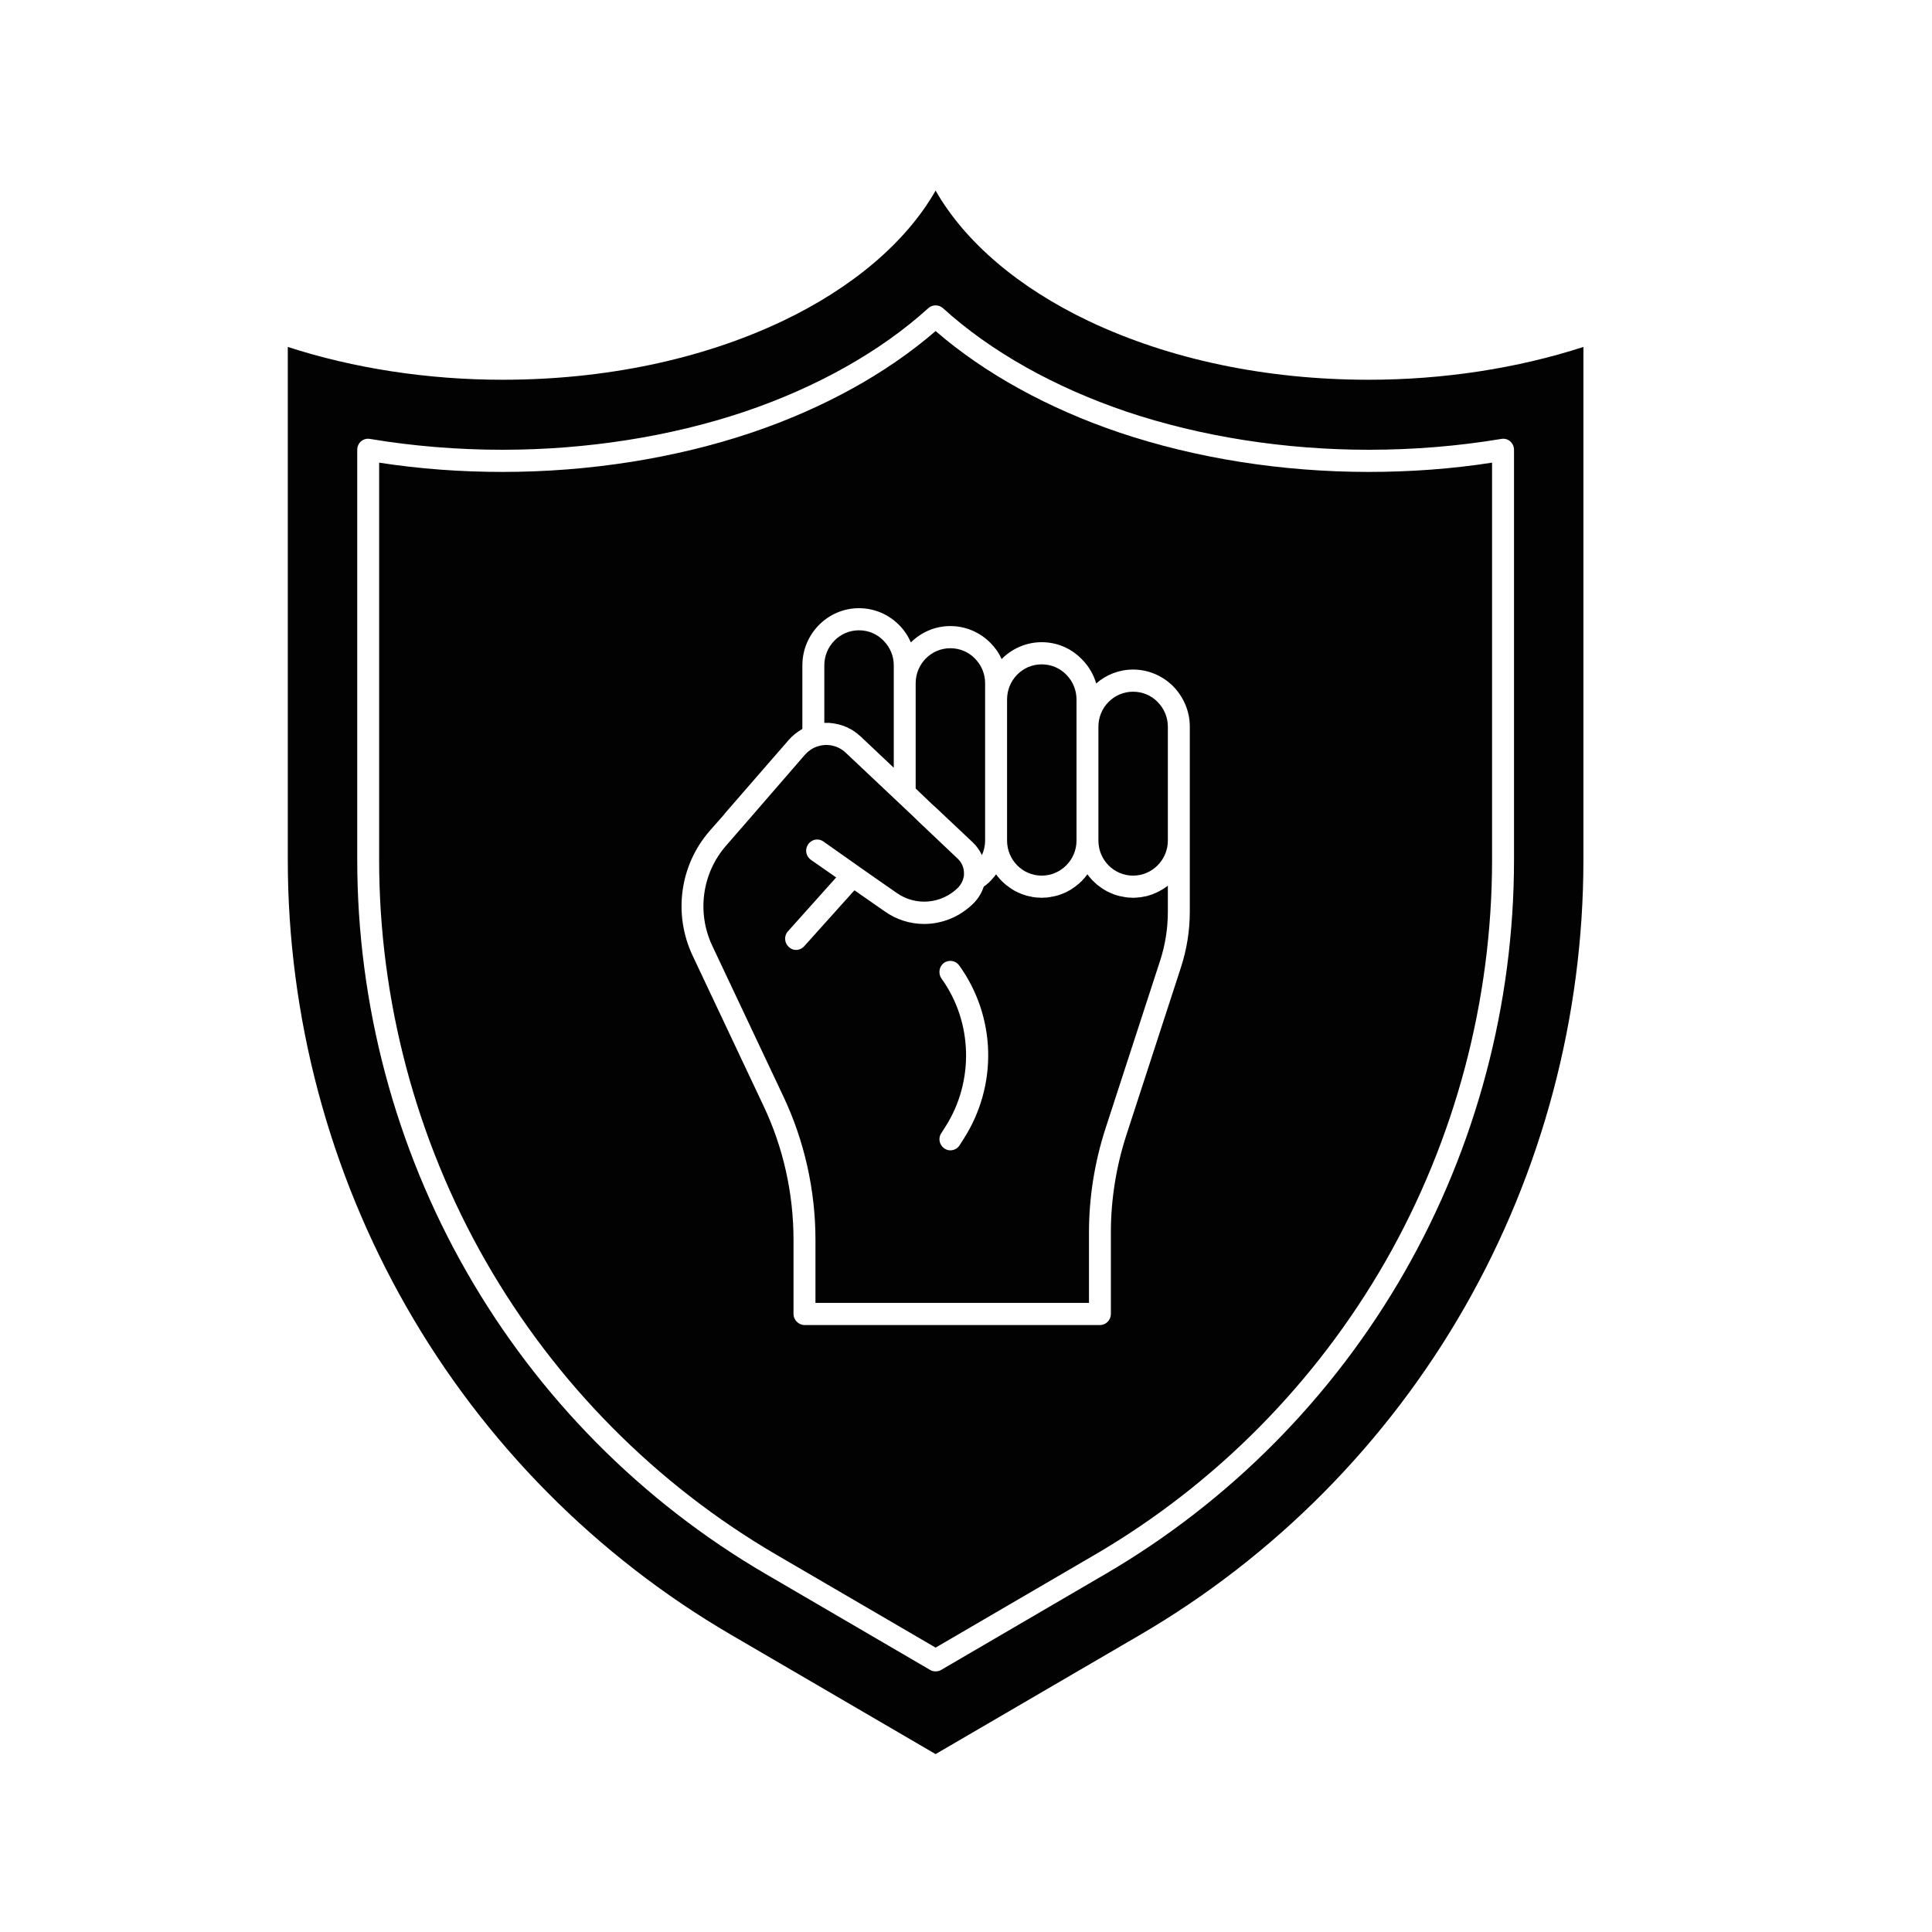
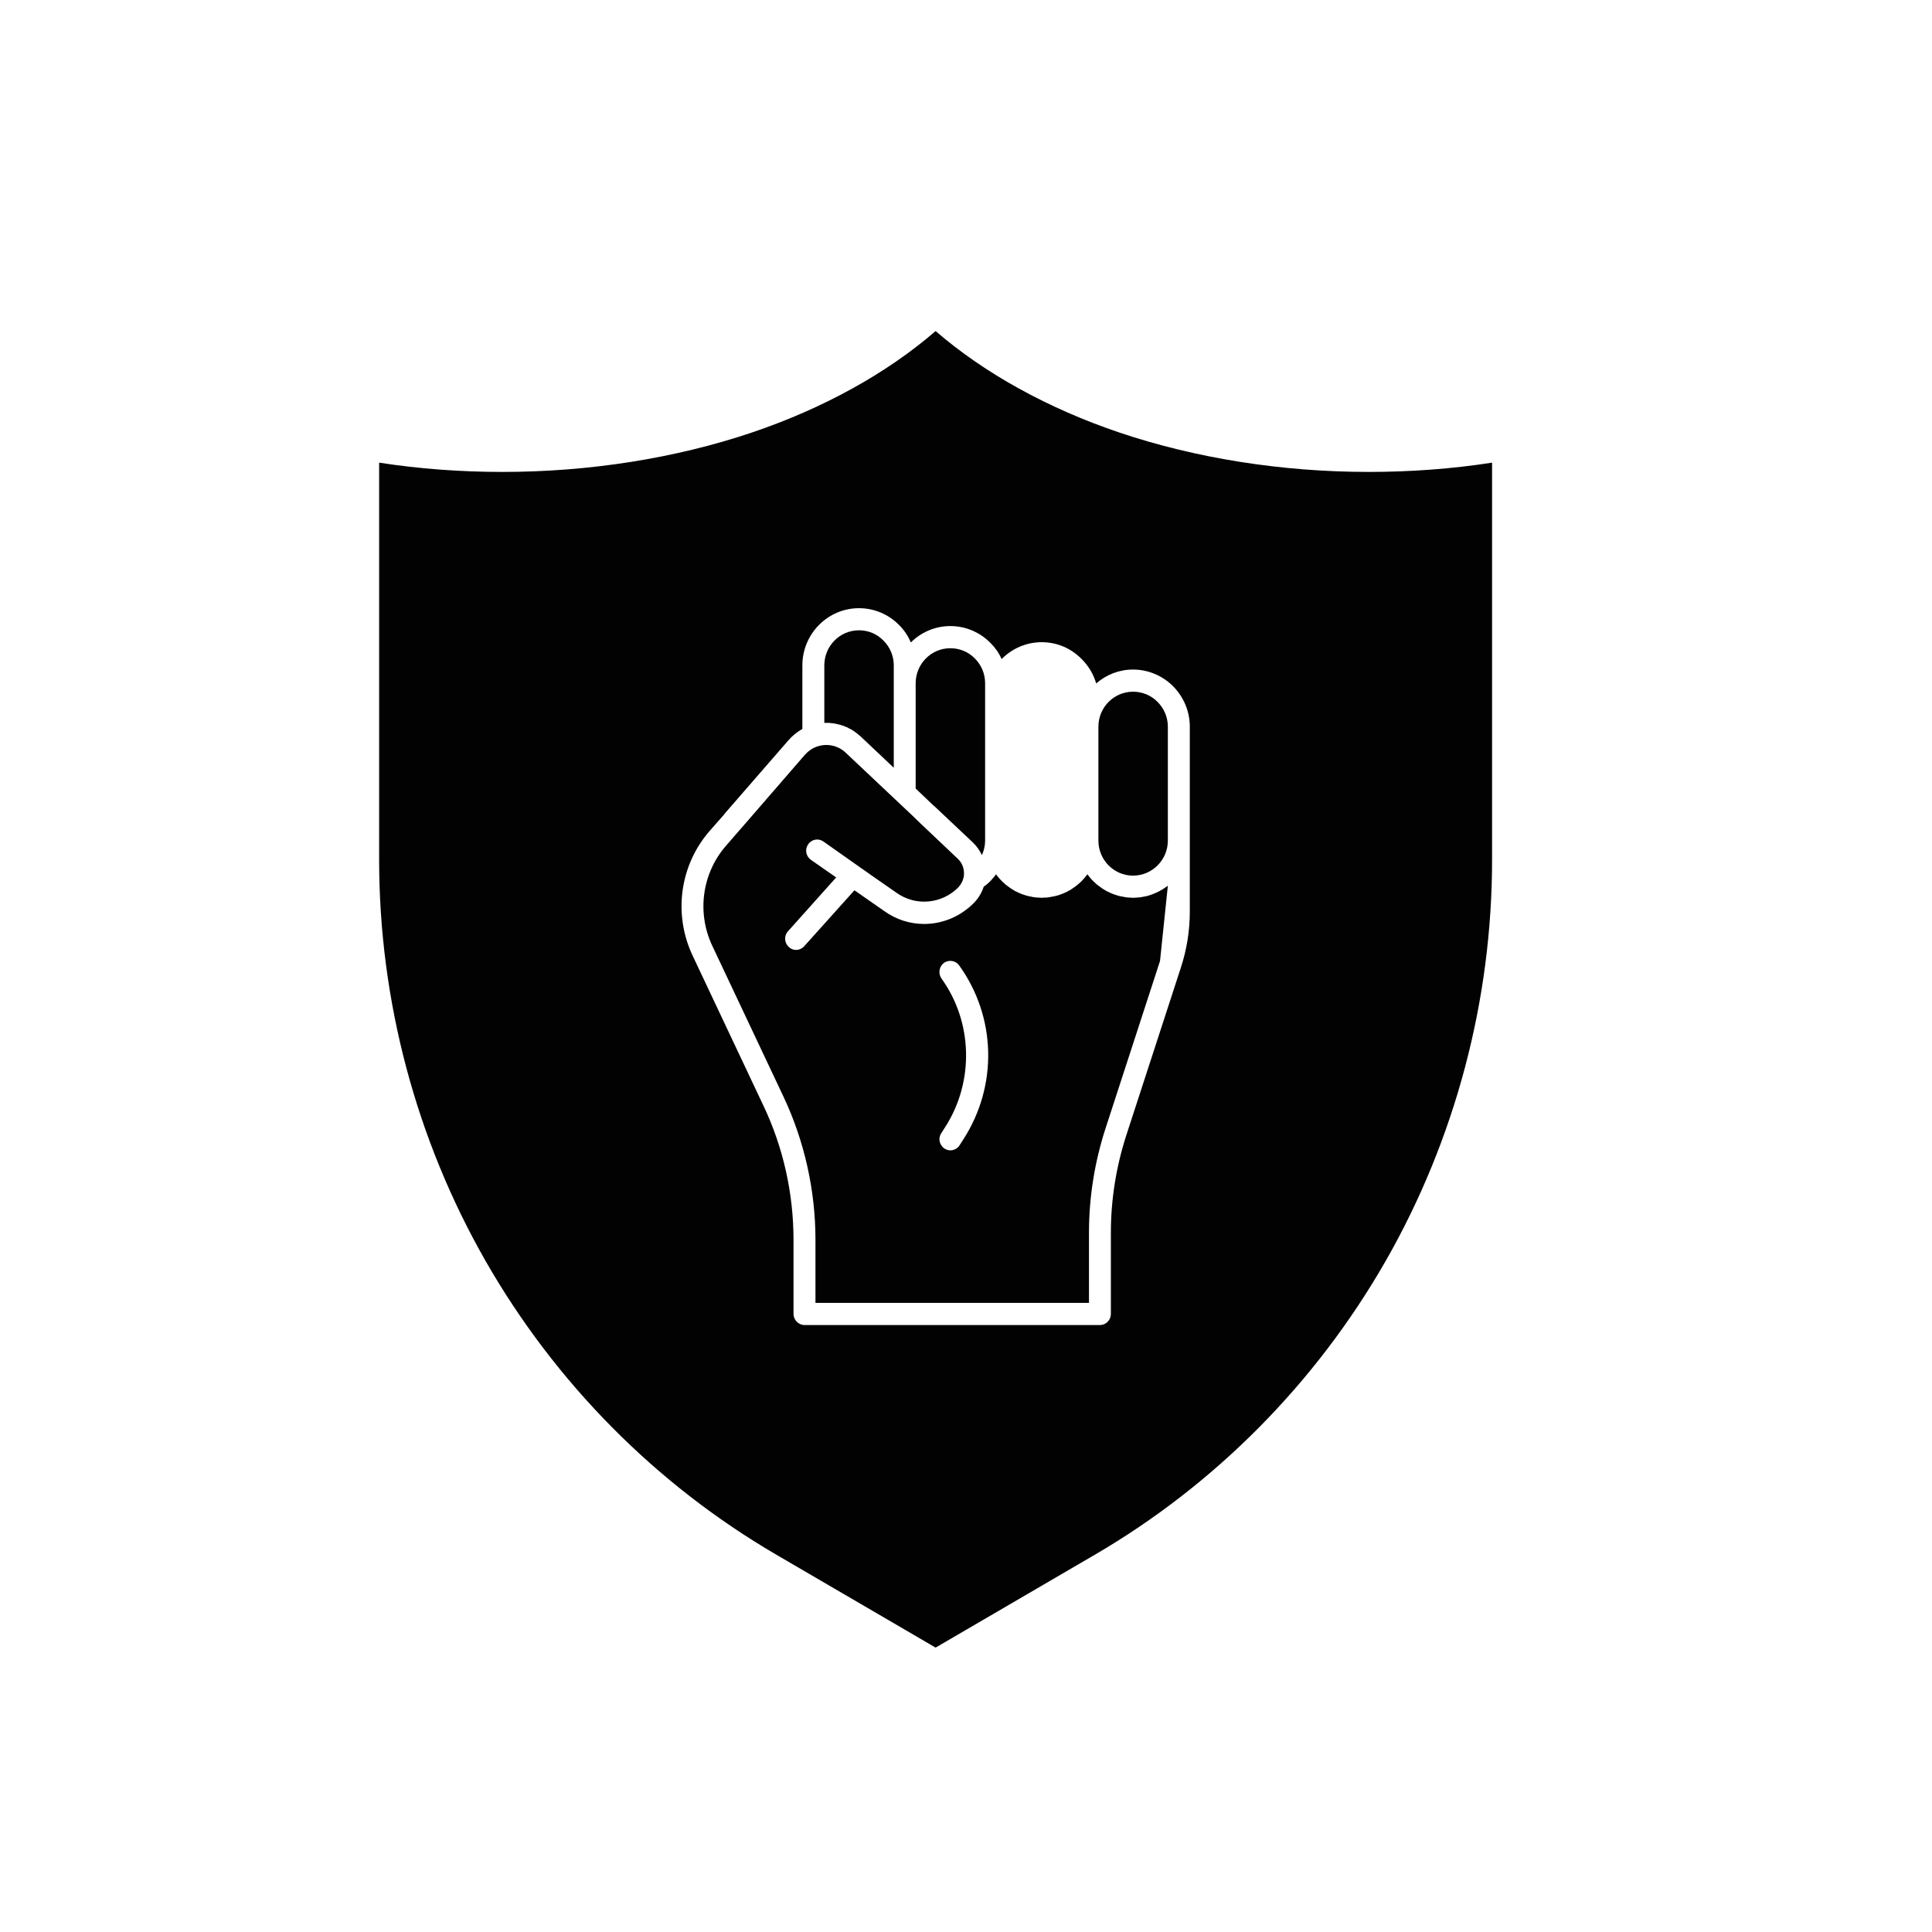
<svg xmlns="http://www.w3.org/2000/svg" width="50" zoomAndPan="magnify" viewBox="0 0 37.5 37.5" height="50" preserveAspectRatio="xMidYMid meet" version="1.0">
  <defs>
    <clipPath id="c7dd840d38">
-       <path d="M 5.578 3.699 L 30.742 3.699 L 30.742 34.047 L 5.578 34.047 Z M 5.578 3.699 " clip-rule="nonzero" />
-     </clipPath>
+       </clipPath>
  </defs>
  <g clip-path="url(#c7dd840d38)">
-     <path fill="#020202" d="M 14.188 31.73 L 18.16 34.047 L 22.133 31.73 C 24.742 30.207 26.922 28.008 28.43 25.371 C 29.938 22.734 30.734 19.73 30.734 16.688 L 30.734 6.734 C 29.457 7.148 28.023 7.371 26.566 7.371 C 24.582 7.371 22.703 6.977 21.137 6.234 C 19.773 5.586 18.73 4.699 18.16 3.699 C 17.59 4.699 16.547 5.586 15.184 6.234 C 13.617 6.977 11.738 7.371 9.754 7.371 C 8.297 7.371 6.863 7.148 5.586 6.734 L 5.586 16.688 C 5.586 19.73 6.383 22.734 7.891 25.371 C 9.398 28.008 11.578 30.207 14.188 31.73 Z M 6.934 8.73 C 6.934 8.668 6.961 8.605 7.008 8.566 C 7.059 8.523 7.121 8.508 7.184 8.52 C 8.023 8.66 8.887 8.73 9.754 8.73 C 11.391 8.73 13.016 8.473 14.449 7.992 C 15.855 7.516 17.09 6.824 18.02 5.98 C 18.098 5.91 18.223 5.91 18.301 5.98 C 19.23 6.824 20.465 7.516 21.871 7.992 C 23.305 8.473 24.93 8.73 26.566 8.73 C 27.434 8.73 28.297 8.66 29.137 8.52 C 29.199 8.508 29.262 8.523 29.312 8.566 C 29.359 8.605 29.387 8.668 29.387 8.73 L 29.387 16.688 C 29.387 19.492 28.652 22.262 27.262 24.691 C 25.871 27.121 23.863 29.148 21.457 30.551 L 18.266 32.414 C 18.234 32.434 18.195 32.441 18.16 32.441 C 18.125 32.441 18.086 32.434 18.055 32.414 L 14.863 30.551 C 12.457 29.148 10.449 27.121 9.059 24.691 C 7.668 22.262 6.934 19.492 6.934 16.688 Z M 6.934 8.73 " fill-opacity="1" fill-rule="nonzero" />
-   </g>
+     </g>
  <path fill="#020202" d="M 15.074 30.18 L 18.16 31.98 L 21.246 30.18 C 23.586 28.816 25.539 26.844 26.895 24.477 C 28.246 22.113 28.961 19.418 28.961 16.688 L 28.961 8.98 C 28.176 9.102 27.371 9.16 26.566 9.16 C 24.883 9.16 23.211 8.895 21.734 8.398 C 20.348 7.93 19.113 7.25 18.16 6.426 C 17.207 7.25 15.973 7.93 14.586 8.398 C 13.109 8.895 11.438 9.16 9.754 9.16 C 8.949 9.16 8.145 9.102 7.359 8.98 L 7.359 16.688 C 7.359 19.418 8.074 22.113 9.426 24.477 C 10.781 26.844 12.734 28.816 15.074 30.18 Z M 13.77 16.133 L 14.059 15.805 C 14.059 15.801 14.062 15.797 14.062 15.797 L 15.305 14.367 C 15.383 14.277 15.473 14.207 15.574 14.148 L 15.574 12.914 C 15.574 12.305 16.066 11.805 16.672 11.805 C 16.969 11.805 17.242 11.922 17.449 12.129 C 17.551 12.23 17.625 12.344 17.68 12.469 C 17.879 12.273 18.148 12.152 18.445 12.152 C 18.742 12.152 19.016 12.27 19.223 12.477 C 19.316 12.57 19.391 12.676 19.441 12.793 C 19.641 12.59 19.918 12.465 20.219 12.465 C 20.516 12.465 20.789 12.582 20.996 12.793 C 21.129 12.926 21.227 13.09 21.277 13.266 C 21.469 13.098 21.719 12.996 21.992 12.996 C 22.285 12.996 22.562 13.113 22.77 13.32 C 22.977 13.531 23.094 13.809 23.094 14.105 L 23.094 17.695 C 23.094 18.066 23.035 18.434 22.918 18.789 L 21.859 22.043 C 21.664 22.648 21.562 23.285 21.562 23.926 L 21.562 25.504 C 21.562 25.621 21.469 25.719 21.348 25.719 L 15.617 25.719 C 15.5 25.719 15.402 25.621 15.402 25.504 L 15.402 24.062 C 15.402 23.168 15.203 22.27 14.82 21.465 L 13.441 18.543 C 13.066 17.742 13.195 16.797 13.77 16.133 Z M 13.77 16.133 " fill-opacity="1" fill-rule="nonzero" />
-   <path fill="#020202" d="M 15.203 21.277 C 15.613 22.141 15.828 23.105 15.828 24.062 L 15.828 25.289 L 21.137 25.289 L 21.137 23.926 C 21.137 23.238 21.246 22.559 21.457 21.906 L 22.516 18.652 C 22.617 18.344 22.668 18.023 22.668 17.695 L 22.668 17.191 C 22.664 17.195 22.66 17.195 22.656 17.199 C 22.652 17.203 22.648 17.207 22.645 17.211 C 22.633 17.215 22.625 17.223 22.617 17.227 C 22.613 17.23 22.605 17.234 22.602 17.238 C 22.594 17.246 22.582 17.25 22.57 17.258 C 22.566 17.262 22.562 17.262 22.559 17.266 C 22.547 17.273 22.531 17.281 22.516 17.289 C 22.516 17.293 22.512 17.293 22.512 17.293 C 22.5 17.301 22.484 17.305 22.473 17.312 C 22.469 17.316 22.465 17.316 22.457 17.32 C 22.449 17.324 22.438 17.328 22.43 17.332 C 22.422 17.336 22.418 17.34 22.41 17.34 C 22.402 17.344 22.391 17.348 22.383 17.352 C 22.375 17.355 22.371 17.355 22.363 17.359 C 22.352 17.363 22.34 17.367 22.332 17.371 C 22.324 17.371 22.32 17.375 22.316 17.375 C 22.301 17.379 22.285 17.387 22.27 17.391 C 22.266 17.391 22.266 17.391 22.262 17.391 C 22.25 17.395 22.234 17.398 22.219 17.402 C 22.215 17.402 22.207 17.402 22.203 17.402 C 22.191 17.406 22.18 17.41 22.168 17.41 C 22.16 17.41 22.156 17.414 22.148 17.414 C 22.137 17.414 22.129 17.418 22.117 17.418 C 22.109 17.418 22.105 17.418 22.098 17.418 C 22.086 17.422 22.074 17.422 22.062 17.422 C 22.055 17.422 22.051 17.422 22.047 17.422 C 22.027 17.426 22.012 17.426 21.992 17.426 C 21.973 17.426 21.949 17.422 21.93 17.422 C 21.922 17.422 21.918 17.422 21.91 17.422 C 21.895 17.422 21.883 17.418 21.867 17.418 C 21.859 17.418 21.852 17.414 21.844 17.414 C 21.832 17.414 21.82 17.41 21.805 17.406 C 21.797 17.406 21.793 17.406 21.785 17.402 C 21.77 17.402 21.758 17.398 21.742 17.395 C 21.738 17.395 21.73 17.391 21.723 17.391 C 21.707 17.387 21.688 17.379 21.668 17.375 C 21.648 17.367 21.629 17.363 21.609 17.355 C 21.605 17.352 21.598 17.352 21.594 17.348 C 21.578 17.344 21.566 17.336 21.555 17.332 C 21.547 17.328 21.543 17.324 21.535 17.324 C 21.523 17.316 21.512 17.312 21.5 17.305 C 21.492 17.305 21.488 17.301 21.48 17.297 C 21.469 17.289 21.457 17.281 21.445 17.277 C 21.441 17.273 21.434 17.27 21.43 17.266 C 21.414 17.258 21.395 17.246 21.379 17.234 C 21.363 17.223 21.348 17.211 21.332 17.199 C 21.328 17.195 21.32 17.191 21.316 17.188 C 21.305 17.18 21.297 17.172 21.285 17.164 C 21.281 17.16 21.273 17.152 21.27 17.148 C 21.258 17.141 21.25 17.133 21.242 17.121 C 21.234 17.117 21.23 17.113 21.227 17.109 C 21.215 17.098 21.207 17.09 21.195 17.078 C 21.191 17.074 21.188 17.07 21.184 17.066 C 21.172 17.051 21.16 17.039 21.148 17.023 C 21.148 17.023 21.145 17.023 21.145 17.02 C 21.133 17.004 21.121 16.988 21.109 16.973 C 21.109 16.973 21.105 16.973 21.105 16.969 C 21.105 16.973 21.105 16.973 21.105 16.973 C 21.094 16.988 21.078 17.004 21.066 17.02 C 21.066 17.02 21.066 17.02 21.066 17.023 C 21.055 17.035 21.043 17.051 21.027 17.066 C 21.023 17.07 21.02 17.074 21.016 17.078 C 21.008 17.09 20.996 17.098 20.988 17.109 C 20.984 17.113 20.977 17.117 20.973 17.121 C 20.961 17.133 20.953 17.141 20.945 17.148 C 20.938 17.152 20.934 17.16 20.926 17.164 C 20.918 17.172 20.906 17.18 20.895 17.188 C 20.891 17.191 20.887 17.195 20.883 17.199 C 20.867 17.211 20.852 17.223 20.832 17.234 C 20.816 17.246 20.801 17.258 20.785 17.266 C 20.777 17.27 20.773 17.273 20.77 17.277 C 20.758 17.281 20.746 17.289 20.73 17.297 C 20.727 17.301 20.719 17.305 20.715 17.305 C 20.703 17.312 20.691 17.316 20.68 17.324 C 20.672 17.324 20.664 17.328 20.66 17.332 C 20.645 17.336 20.633 17.344 20.621 17.348 C 20.613 17.352 20.609 17.352 20.602 17.355 C 20.586 17.363 20.566 17.367 20.547 17.375 C 20.527 17.379 20.508 17.387 20.488 17.391 C 20.48 17.391 20.477 17.395 20.469 17.395 C 20.457 17.398 20.441 17.402 20.43 17.402 C 20.422 17.406 20.414 17.406 20.406 17.406 C 20.395 17.41 20.379 17.414 20.367 17.414 C 20.359 17.414 20.352 17.418 20.344 17.418 C 20.332 17.418 20.316 17.422 20.301 17.422 C 20.297 17.422 20.289 17.422 20.281 17.422 C 20.262 17.422 20.242 17.426 20.219 17.426 C 20.199 17.426 20.18 17.422 20.156 17.422 C 20.152 17.422 20.145 17.422 20.137 17.422 C 20.125 17.422 20.109 17.418 20.094 17.418 C 20.086 17.418 20.078 17.414 20.074 17.414 C 20.059 17.414 20.047 17.41 20.035 17.41 C 20.027 17.406 20.02 17.406 20.012 17.402 C 19.996 17.402 19.984 17.398 19.973 17.395 C 19.965 17.395 19.957 17.391 19.953 17.391 C 19.934 17.387 19.914 17.383 19.898 17.375 C 19.895 17.375 19.895 17.375 19.895 17.375 C 19.875 17.367 19.855 17.363 19.836 17.355 C 19.832 17.352 19.824 17.352 19.82 17.348 C 19.809 17.344 19.793 17.336 19.781 17.332 C 19.773 17.328 19.77 17.328 19.762 17.324 C 19.75 17.316 19.738 17.312 19.727 17.305 C 19.719 17.305 19.715 17.301 19.707 17.297 C 19.695 17.289 19.684 17.285 19.672 17.277 C 19.668 17.273 19.66 17.27 19.656 17.266 C 19.641 17.258 19.625 17.25 19.613 17.238 C 19.609 17.238 19.609 17.234 19.605 17.234 C 19.59 17.223 19.574 17.211 19.559 17.199 C 19.555 17.195 19.547 17.191 19.543 17.188 C 19.535 17.18 19.523 17.172 19.512 17.164 C 19.508 17.16 19.5 17.152 19.496 17.148 C 19.488 17.141 19.477 17.133 19.469 17.125 C 19.465 17.117 19.457 17.113 19.453 17.109 C 19.441 17.098 19.434 17.09 19.426 17.082 C 19.422 17.074 19.414 17.07 19.41 17.066 C 19.398 17.055 19.391 17.039 19.379 17.027 C 19.375 17.023 19.375 17.023 19.371 17.02 C 19.359 17.004 19.348 16.988 19.336 16.973 C 19.332 16.973 19.332 16.973 19.332 16.973 C 19.332 16.973 19.328 16.977 19.328 16.977 C 19.316 16.992 19.305 17.008 19.293 17.023 C 19.289 17.027 19.285 17.031 19.281 17.035 C 19.273 17.047 19.262 17.059 19.25 17.07 C 19.246 17.074 19.242 17.082 19.238 17.086 C 19.223 17.102 19.207 17.117 19.195 17.129 C 19.191 17.129 19.191 17.133 19.191 17.133 C 19.176 17.145 19.16 17.16 19.145 17.172 C 19.141 17.176 19.137 17.18 19.129 17.184 C 19.117 17.191 19.105 17.203 19.094 17.211 C 19.055 17.328 18.992 17.434 18.906 17.523 C 18.641 17.793 18.289 17.934 17.938 17.934 C 17.668 17.934 17.398 17.852 17.164 17.684 L 16.715 17.371 L 16.586 17.281 L 16.559 17.309 L 15.609 18.367 C 15.566 18.414 15.508 18.438 15.449 18.438 C 15.398 18.438 15.348 18.418 15.309 18.379 C 15.223 18.301 15.215 18.164 15.293 18.078 L 16.23 17.031 L 15.738 16.688 C 15.641 16.617 15.617 16.484 15.688 16.387 C 15.754 16.289 15.887 16.266 15.98 16.332 L 16.672 16.82 L 16.957 17.02 L 17.406 17.332 C 17.777 17.594 18.281 17.547 18.602 17.223 C 18.652 17.168 18.688 17.102 18.703 17.031 C 18.711 17.004 18.711 16.977 18.711 16.949 C 18.711 16.84 18.668 16.742 18.59 16.668 L 17.848 15.965 C 17.848 15.961 17.844 15.961 17.84 15.957 L 17.711 15.832 L 16.414 14.609 C 16.266 14.469 16.051 14.422 15.855 14.492 C 15.766 14.523 15.688 14.578 15.625 14.648 L 14.379 16.086 C 14.375 16.09 14.375 16.09 14.371 16.094 L 14.09 16.418 C 13.625 16.953 13.523 17.715 13.824 18.355 Z M 18.273 18.992 C 18.207 18.895 18.227 18.762 18.32 18.691 C 18.418 18.621 18.551 18.645 18.617 18.738 C 18.969 19.227 19.164 19.805 19.18 20.406 C 19.195 21.008 19.031 21.594 18.707 22.102 L 18.625 22.23 C 18.586 22.293 18.516 22.328 18.445 22.328 C 18.406 22.328 18.367 22.316 18.332 22.293 C 18.234 22.227 18.203 22.094 18.27 21.996 L 18.352 21.867 C 18.91 20.992 18.883 19.836 18.273 18.992 Z M 18.273 18.992 " fill-opacity="1" fill-rule="nonzero" />
+   <path fill="#020202" d="M 15.203 21.277 C 15.613 22.141 15.828 23.105 15.828 24.062 L 15.828 25.289 L 21.137 25.289 L 21.137 23.926 C 21.137 23.238 21.246 22.559 21.457 21.906 L 22.516 18.652 L 22.668 17.191 C 22.664 17.195 22.66 17.195 22.656 17.199 C 22.652 17.203 22.648 17.207 22.645 17.211 C 22.633 17.215 22.625 17.223 22.617 17.227 C 22.613 17.23 22.605 17.234 22.602 17.238 C 22.594 17.246 22.582 17.25 22.57 17.258 C 22.566 17.262 22.562 17.262 22.559 17.266 C 22.547 17.273 22.531 17.281 22.516 17.289 C 22.516 17.293 22.512 17.293 22.512 17.293 C 22.5 17.301 22.484 17.305 22.473 17.312 C 22.469 17.316 22.465 17.316 22.457 17.32 C 22.449 17.324 22.438 17.328 22.43 17.332 C 22.422 17.336 22.418 17.34 22.41 17.34 C 22.402 17.344 22.391 17.348 22.383 17.352 C 22.375 17.355 22.371 17.355 22.363 17.359 C 22.352 17.363 22.34 17.367 22.332 17.371 C 22.324 17.371 22.32 17.375 22.316 17.375 C 22.301 17.379 22.285 17.387 22.27 17.391 C 22.266 17.391 22.266 17.391 22.262 17.391 C 22.25 17.395 22.234 17.398 22.219 17.402 C 22.215 17.402 22.207 17.402 22.203 17.402 C 22.191 17.406 22.18 17.41 22.168 17.41 C 22.16 17.41 22.156 17.414 22.148 17.414 C 22.137 17.414 22.129 17.418 22.117 17.418 C 22.109 17.418 22.105 17.418 22.098 17.418 C 22.086 17.422 22.074 17.422 22.062 17.422 C 22.055 17.422 22.051 17.422 22.047 17.422 C 22.027 17.426 22.012 17.426 21.992 17.426 C 21.973 17.426 21.949 17.422 21.93 17.422 C 21.922 17.422 21.918 17.422 21.91 17.422 C 21.895 17.422 21.883 17.418 21.867 17.418 C 21.859 17.418 21.852 17.414 21.844 17.414 C 21.832 17.414 21.82 17.41 21.805 17.406 C 21.797 17.406 21.793 17.406 21.785 17.402 C 21.77 17.402 21.758 17.398 21.742 17.395 C 21.738 17.395 21.73 17.391 21.723 17.391 C 21.707 17.387 21.688 17.379 21.668 17.375 C 21.648 17.367 21.629 17.363 21.609 17.355 C 21.605 17.352 21.598 17.352 21.594 17.348 C 21.578 17.344 21.566 17.336 21.555 17.332 C 21.547 17.328 21.543 17.324 21.535 17.324 C 21.523 17.316 21.512 17.312 21.5 17.305 C 21.492 17.305 21.488 17.301 21.48 17.297 C 21.469 17.289 21.457 17.281 21.445 17.277 C 21.441 17.273 21.434 17.27 21.43 17.266 C 21.414 17.258 21.395 17.246 21.379 17.234 C 21.363 17.223 21.348 17.211 21.332 17.199 C 21.328 17.195 21.32 17.191 21.316 17.188 C 21.305 17.18 21.297 17.172 21.285 17.164 C 21.281 17.16 21.273 17.152 21.27 17.148 C 21.258 17.141 21.25 17.133 21.242 17.121 C 21.234 17.117 21.23 17.113 21.227 17.109 C 21.215 17.098 21.207 17.09 21.195 17.078 C 21.191 17.074 21.188 17.07 21.184 17.066 C 21.172 17.051 21.16 17.039 21.148 17.023 C 21.148 17.023 21.145 17.023 21.145 17.02 C 21.133 17.004 21.121 16.988 21.109 16.973 C 21.109 16.973 21.105 16.973 21.105 16.969 C 21.105 16.973 21.105 16.973 21.105 16.973 C 21.094 16.988 21.078 17.004 21.066 17.02 C 21.066 17.02 21.066 17.02 21.066 17.023 C 21.055 17.035 21.043 17.051 21.027 17.066 C 21.023 17.07 21.02 17.074 21.016 17.078 C 21.008 17.09 20.996 17.098 20.988 17.109 C 20.984 17.113 20.977 17.117 20.973 17.121 C 20.961 17.133 20.953 17.141 20.945 17.148 C 20.938 17.152 20.934 17.16 20.926 17.164 C 20.918 17.172 20.906 17.18 20.895 17.188 C 20.891 17.191 20.887 17.195 20.883 17.199 C 20.867 17.211 20.852 17.223 20.832 17.234 C 20.816 17.246 20.801 17.258 20.785 17.266 C 20.777 17.27 20.773 17.273 20.77 17.277 C 20.758 17.281 20.746 17.289 20.73 17.297 C 20.727 17.301 20.719 17.305 20.715 17.305 C 20.703 17.312 20.691 17.316 20.68 17.324 C 20.672 17.324 20.664 17.328 20.66 17.332 C 20.645 17.336 20.633 17.344 20.621 17.348 C 20.613 17.352 20.609 17.352 20.602 17.355 C 20.586 17.363 20.566 17.367 20.547 17.375 C 20.527 17.379 20.508 17.387 20.488 17.391 C 20.48 17.391 20.477 17.395 20.469 17.395 C 20.457 17.398 20.441 17.402 20.43 17.402 C 20.422 17.406 20.414 17.406 20.406 17.406 C 20.395 17.41 20.379 17.414 20.367 17.414 C 20.359 17.414 20.352 17.418 20.344 17.418 C 20.332 17.418 20.316 17.422 20.301 17.422 C 20.297 17.422 20.289 17.422 20.281 17.422 C 20.262 17.422 20.242 17.426 20.219 17.426 C 20.199 17.426 20.18 17.422 20.156 17.422 C 20.152 17.422 20.145 17.422 20.137 17.422 C 20.125 17.422 20.109 17.418 20.094 17.418 C 20.086 17.418 20.078 17.414 20.074 17.414 C 20.059 17.414 20.047 17.41 20.035 17.41 C 20.027 17.406 20.02 17.406 20.012 17.402 C 19.996 17.402 19.984 17.398 19.973 17.395 C 19.965 17.395 19.957 17.391 19.953 17.391 C 19.934 17.387 19.914 17.383 19.898 17.375 C 19.895 17.375 19.895 17.375 19.895 17.375 C 19.875 17.367 19.855 17.363 19.836 17.355 C 19.832 17.352 19.824 17.352 19.82 17.348 C 19.809 17.344 19.793 17.336 19.781 17.332 C 19.773 17.328 19.77 17.328 19.762 17.324 C 19.75 17.316 19.738 17.312 19.727 17.305 C 19.719 17.305 19.715 17.301 19.707 17.297 C 19.695 17.289 19.684 17.285 19.672 17.277 C 19.668 17.273 19.66 17.27 19.656 17.266 C 19.641 17.258 19.625 17.25 19.613 17.238 C 19.609 17.238 19.609 17.234 19.605 17.234 C 19.59 17.223 19.574 17.211 19.559 17.199 C 19.555 17.195 19.547 17.191 19.543 17.188 C 19.535 17.18 19.523 17.172 19.512 17.164 C 19.508 17.16 19.5 17.152 19.496 17.148 C 19.488 17.141 19.477 17.133 19.469 17.125 C 19.465 17.117 19.457 17.113 19.453 17.109 C 19.441 17.098 19.434 17.09 19.426 17.082 C 19.422 17.074 19.414 17.07 19.41 17.066 C 19.398 17.055 19.391 17.039 19.379 17.027 C 19.375 17.023 19.375 17.023 19.371 17.02 C 19.359 17.004 19.348 16.988 19.336 16.973 C 19.332 16.973 19.332 16.973 19.332 16.973 C 19.332 16.973 19.328 16.977 19.328 16.977 C 19.316 16.992 19.305 17.008 19.293 17.023 C 19.289 17.027 19.285 17.031 19.281 17.035 C 19.273 17.047 19.262 17.059 19.25 17.07 C 19.246 17.074 19.242 17.082 19.238 17.086 C 19.223 17.102 19.207 17.117 19.195 17.129 C 19.191 17.129 19.191 17.133 19.191 17.133 C 19.176 17.145 19.16 17.16 19.145 17.172 C 19.141 17.176 19.137 17.18 19.129 17.184 C 19.117 17.191 19.105 17.203 19.094 17.211 C 19.055 17.328 18.992 17.434 18.906 17.523 C 18.641 17.793 18.289 17.934 17.938 17.934 C 17.668 17.934 17.398 17.852 17.164 17.684 L 16.715 17.371 L 16.586 17.281 L 16.559 17.309 L 15.609 18.367 C 15.566 18.414 15.508 18.438 15.449 18.438 C 15.398 18.438 15.348 18.418 15.309 18.379 C 15.223 18.301 15.215 18.164 15.293 18.078 L 16.23 17.031 L 15.738 16.688 C 15.641 16.617 15.617 16.484 15.688 16.387 C 15.754 16.289 15.887 16.266 15.98 16.332 L 16.672 16.82 L 16.957 17.02 L 17.406 17.332 C 17.777 17.594 18.281 17.547 18.602 17.223 C 18.652 17.168 18.688 17.102 18.703 17.031 C 18.711 17.004 18.711 16.977 18.711 16.949 C 18.711 16.84 18.668 16.742 18.59 16.668 L 17.848 15.965 C 17.848 15.961 17.844 15.961 17.84 15.957 L 17.711 15.832 L 16.414 14.609 C 16.266 14.469 16.051 14.422 15.855 14.492 C 15.766 14.523 15.688 14.578 15.625 14.648 L 14.379 16.086 C 14.375 16.09 14.375 16.09 14.371 16.094 L 14.09 16.418 C 13.625 16.953 13.523 17.715 13.824 18.355 Z M 18.273 18.992 C 18.207 18.895 18.227 18.762 18.32 18.691 C 18.418 18.621 18.551 18.645 18.617 18.738 C 18.969 19.227 19.164 19.805 19.18 20.406 C 19.195 21.008 19.031 21.594 18.707 22.102 L 18.625 22.23 C 18.586 22.293 18.516 22.328 18.445 22.328 C 18.406 22.328 18.367 22.316 18.332 22.293 C 18.234 22.227 18.203 22.094 18.27 21.996 L 18.352 21.867 C 18.91 20.992 18.883 19.836 18.273 18.992 Z M 18.273 18.992 " fill-opacity="1" fill-rule="nonzero" />
  <path fill="#020202" d="M 21.992 16.996 C 22.363 16.996 22.668 16.691 22.668 16.316 L 22.668 14.105 C 22.668 13.926 22.598 13.754 22.469 13.625 C 22.344 13.496 22.172 13.426 21.992 13.426 C 21.621 13.426 21.32 13.73 21.32 14.105 L 21.32 16.316 C 21.32 16.691 21.621 16.996 21.992 16.996 Z M 21.992 16.996 " fill-opacity="1" fill-rule="nonzero" />
  <path fill="#020202" d="M 16.043 14.031 C 16.047 14.031 16.051 14.031 16.059 14.031 C 16.07 14.031 16.086 14.031 16.102 14.031 C 16.105 14.031 16.113 14.035 16.121 14.035 C 16.137 14.035 16.156 14.039 16.172 14.039 C 16.176 14.039 16.18 14.039 16.184 14.043 C 16.199 14.043 16.215 14.047 16.23 14.051 C 16.238 14.051 16.246 14.055 16.25 14.055 C 16.266 14.059 16.281 14.062 16.297 14.066 C 16.301 14.066 16.305 14.066 16.309 14.07 C 16.324 14.074 16.344 14.078 16.359 14.086 C 16.367 14.086 16.371 14.09 16.375 14.09 C 16.391 14.098 16.406 14.102 16.418 14.109 C 16.422 14.109 16.43 14.113 16.434 14.113 C 16.449 14.121 16.469 14.129 16.484 14.141 C 16.488 14.141 16.492 14.145 16.496 14.145 C 16.512 14.152 16.523 14.16 16.539 14.168 C 16.543 14.172 16.547 14.176 16.551 14.176 C 16.566 14.188 16.582 14.199 16.602 14.211 C 16.602 14.211 16.605 14.215 16.605 14.215 C 16.621 14.227 16.637 14.234 16.648 14.246 C 16.652 14.25 16.656 14.254 16.66 14.258 C 16.676 14.27 16.691 14.281 16.707 14.297 L 17.348 14.902 L 17.348 12.914 C 17.348 12.734 17.277 12.562 17.148 12.434 C 17.023 12.305 16.855 12.234 16.672 12.234 C 16.301 12.234 16 12.539 16 12.914 L 16 14.031 C 16.012 14.031 16.027 14.031 16.039 14.031 C 16.039 14.031 16.043 14.031 16.043 14.031 Z M 16.043 14.031 " fill-opacity="1" fill-rule="nonzero" />
-   <path fill="#020202" d="M 20.219 16.996 C 20.59 16.996 20.895 16.691 20.895 16.316 L 20.895 13.578 C 20.895 13.395 20.824 13.223 20.695 13.094 C 20.57 12.965 20.398 12.895 20.219 12.895 C 19.848 12.895 19.547 13.199 19.547 13.578 L 19.547 16.316 C 19.547 16.691 19.848 16.996 20.219 16.996 Z M 20.219 16.996 " fill-opacity="1" fill-rule="nonzero" />
  <path fill="#020202" d="M 18.133 15.645 L 18.883 16.352 C 18.957 16.422 19.016 16.508 19.059 16.598 C 19.098 16.512 19.121 16.414 19.121 16.316 L 19.121 13.262 C 19.121 13.082 19.051 12.91 18.922 12.781 C 18.797 12.652 18.625 12.582 18.445 12.582 C 18.074 12.582 17.773 12.887 17.773 13.262 L 17.773 15.305 L 18.125 15.641 C 18.129 15.641 18.133 15.645 18.133 15.645 Z M 18.133 15.645 " fill-opacity="1" fill-rule="nonzero" />
</svg>